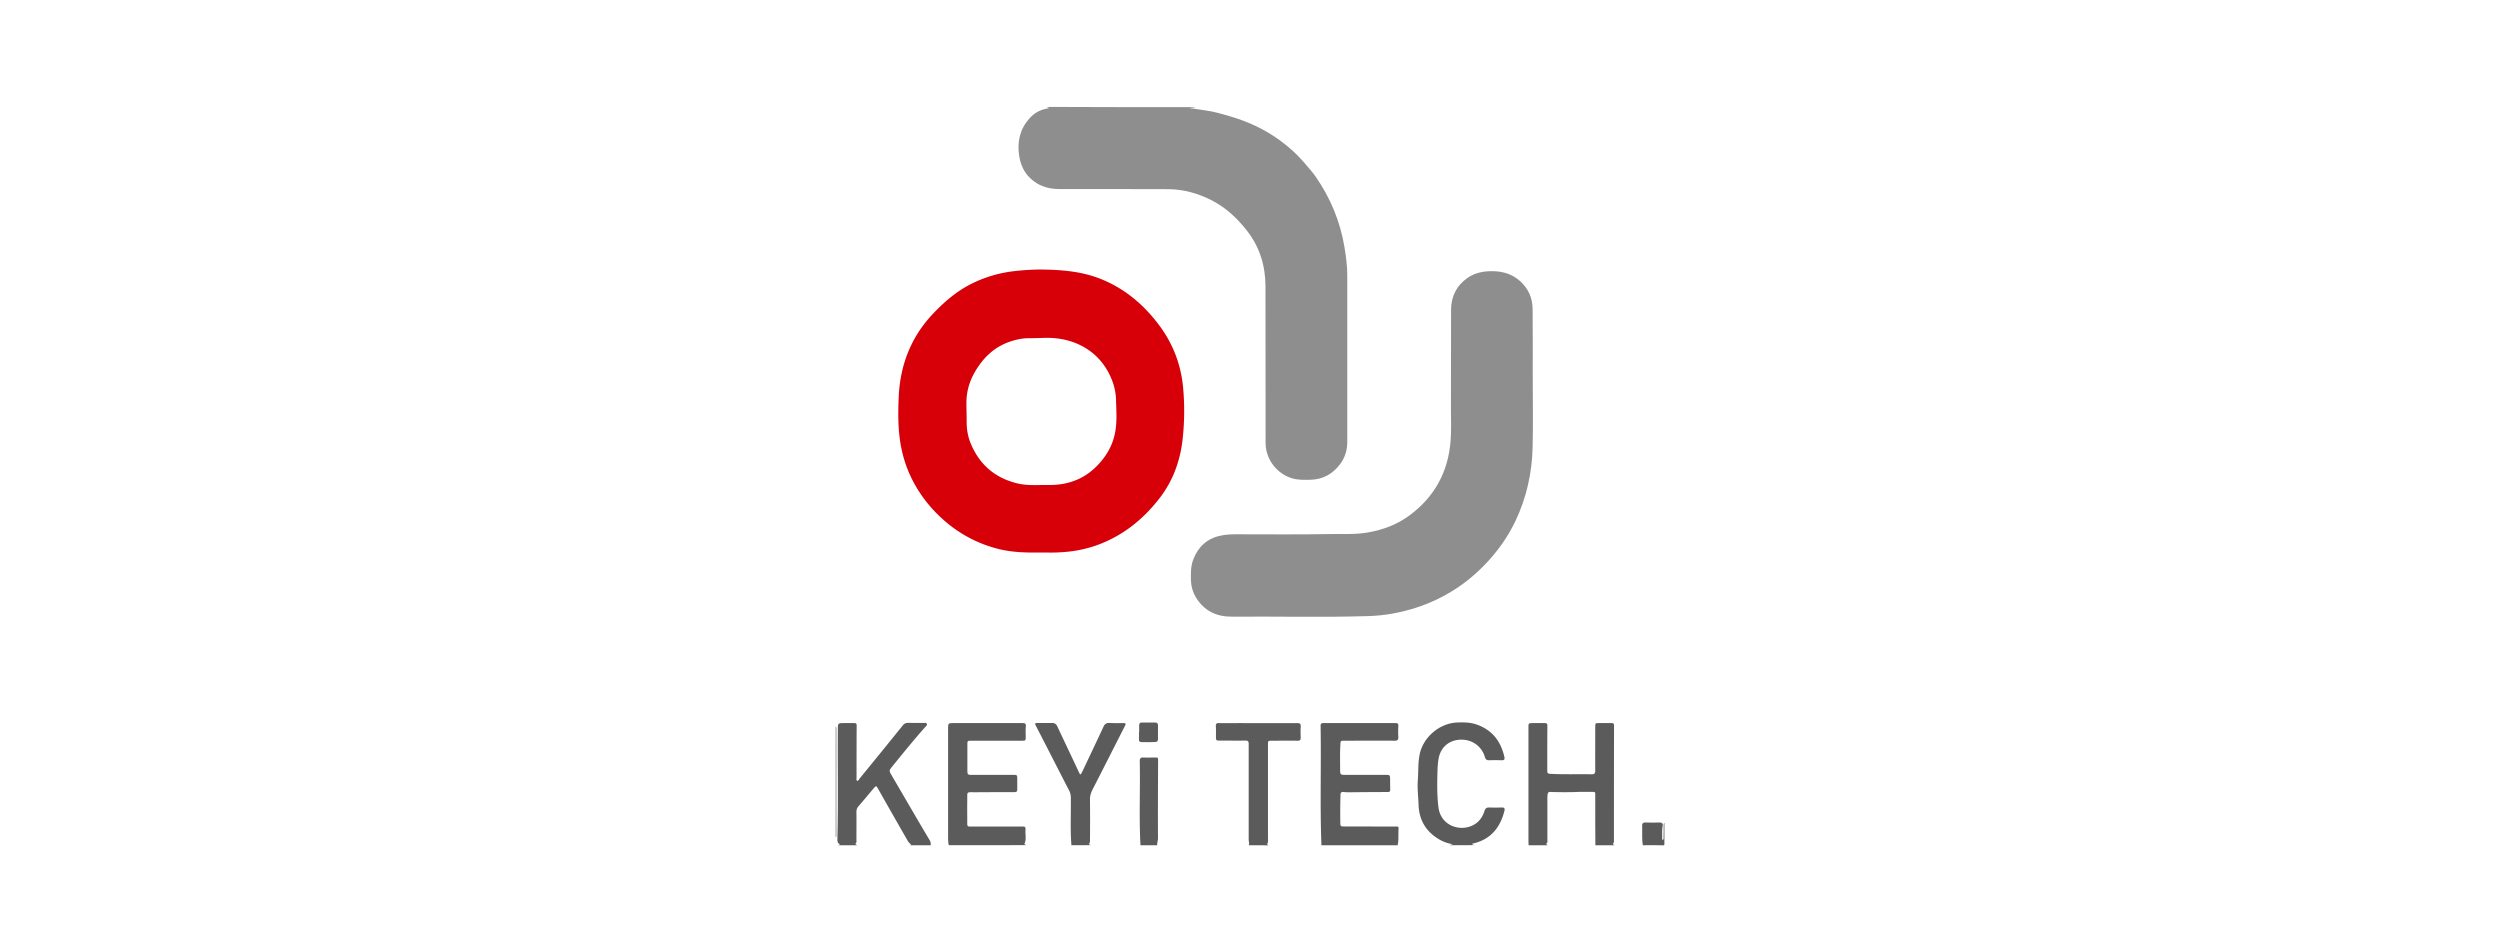
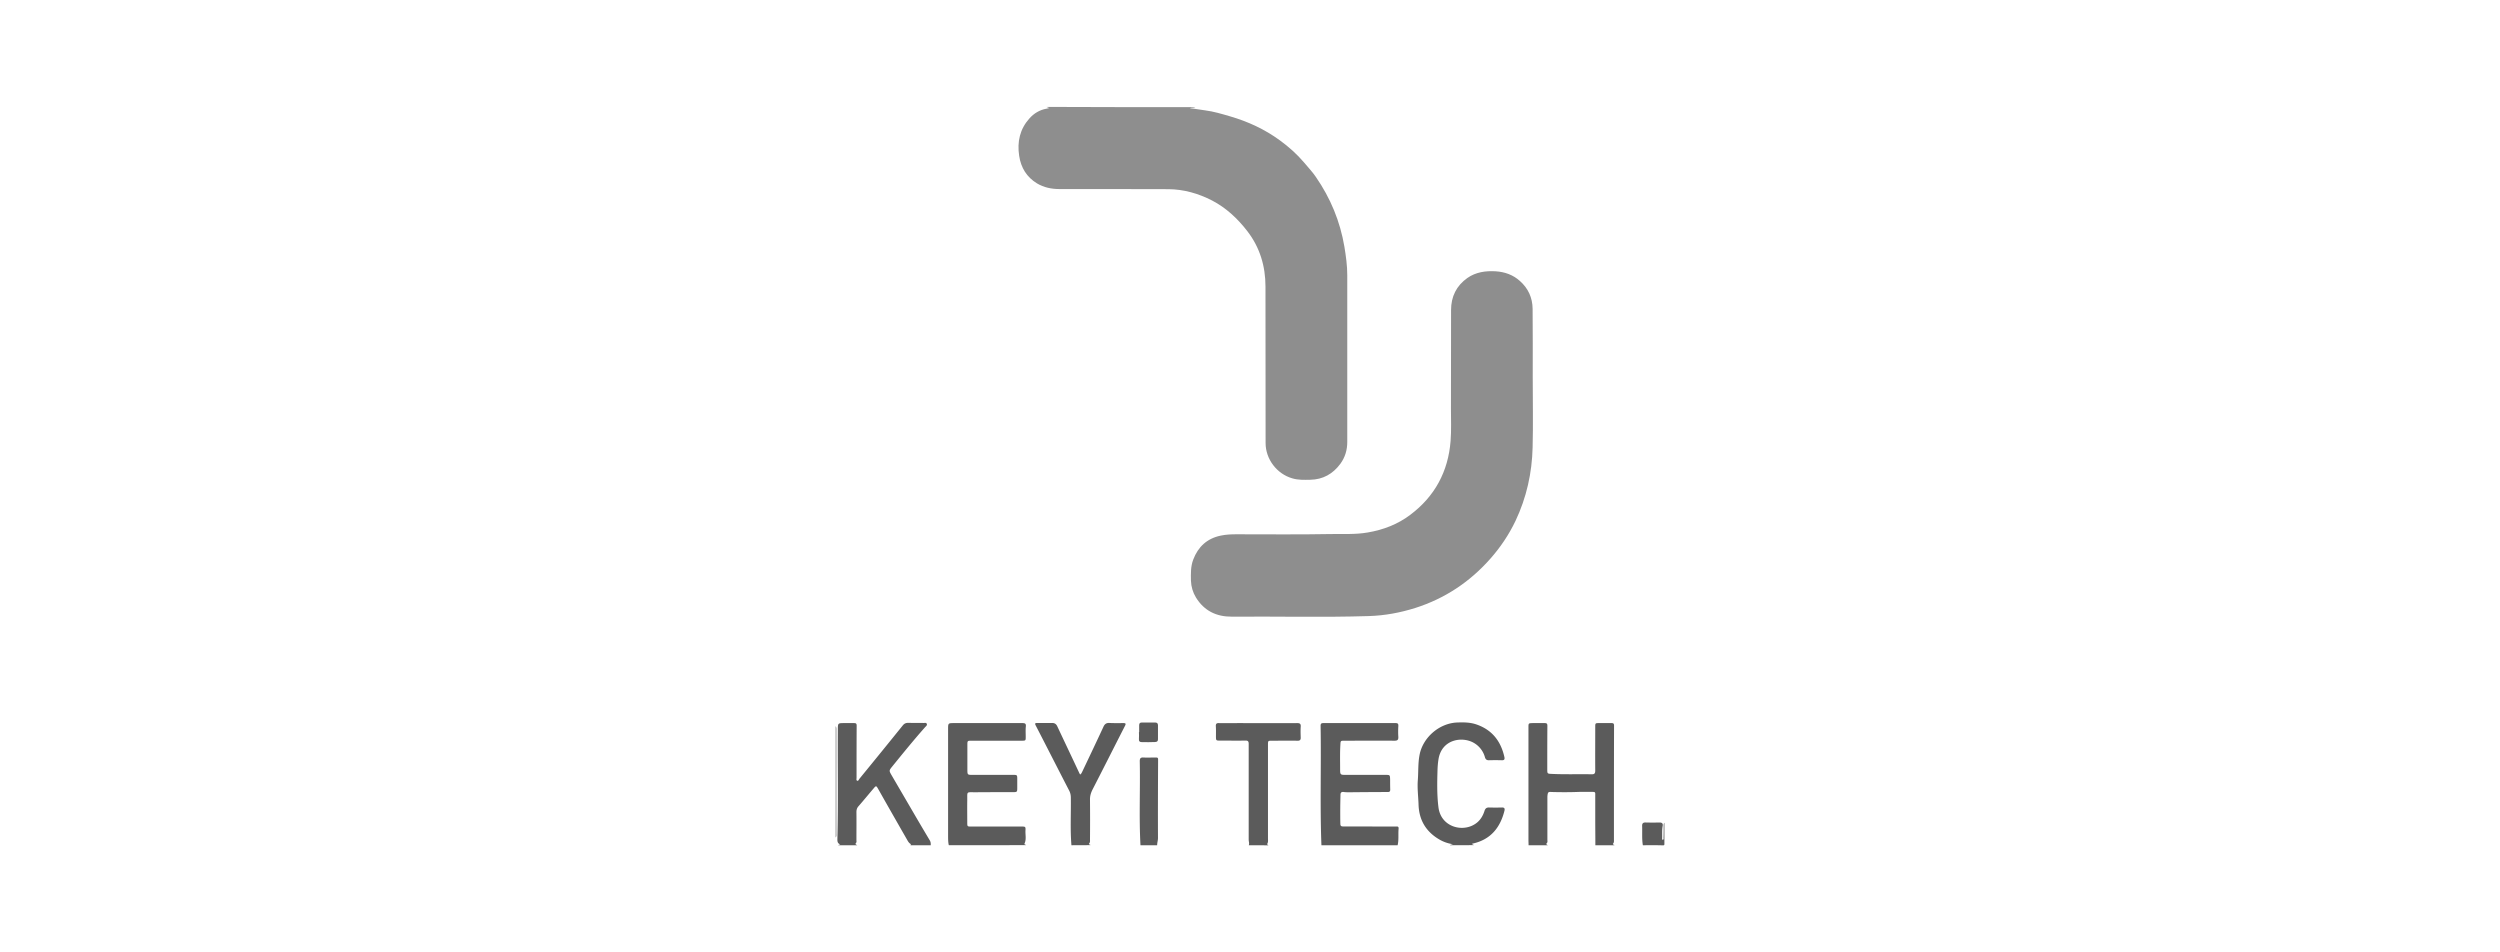
<svg xmlns="http://www.w3.org/2000/svg" xml:space="preserve" width="210" height="80" style="enable-background:new 0 0 210 80">
  <style>.st0{fill:#8e8e8e}.st1{fill:#5b5b5b}</style>
  <g id="Layer_1">
    <path d="M100.4 9c-.14.09-.31.02-.45.09.43.04.85.13 1.28.18.71.09 1.4.3 2.09.5 1.51.44 2.92 1.09 4.19 2.02.75.55 1.44 1.16 2.04 1.87.33.4.69.77.98 1.2 1.23 1.78 2.04 3.73 2.4 5.87.13.79.24 1.58.24 2.38v14.02c0 .67-.18 1.28-.58 1.83-.63.85-1.46 1.32-2.53 1.34-.51.01-1.01.03-1.51-.12-1.29-.37-2.24-1.61-2.24-2.96 0-4.38 0-8.76-.01-13.15 0-1.71-.47-3.29-1.53-4.66-.81-1.05-1.77-1.95-2.96-2.57-1.15-.59-2.37-.94-3.67-.95-3.05-.02-6.1 0-9.15-.01-.66 0-1.31-.13-1.89-.48-.86-.53-1.34-1.31-1.49-2.31-.18-1.18.06-2.25.86-3.14.37-.42.86-.72 1.43-.82.07-.01.13-.03.24-.05-.1-.04-.17-.07-.24-.1 4.17.02 8.33.02 12.5.02z" class="st0" />
    <path d="M128.4 71c0-.16-.01-.31-.01-.47v-9.42c0-.36 0-.36.36-.37h1c.17 0 .23.04.23.23-.01 1.21-.01 2.42-.01 3.62 0 .42 0 .4.42.42 1.1.05 2.2.01 3.3.03.25.01.31-.08.31-.32-.01-1.22 0-2.43 0-3.65 0-.33.01-.33.34-.33h1.02c.15 0 .22.03.22.21-.01 3.19-.01 6.38-.01 9.57 0 .11.02.23-.06.33-.09.12.08.08.1.15h-1.6c0-.77-.01-1.53-.01-2.3v-1.92c0-.11.03-.26-.15-.26-.4 0-.8-.01-1.2 0-.75.03-1.5.03-2.25.01-.32-.01-.39-.06-.42.39v3.62c0 .09.03.2-.04.27-.12.13.02.14.07.19h-1.61zM70.4 71c.05-.02.1-.05.18-.08-.23-.07-.24-.24-.24-.43.08-3.07.02-6.13.04-9.2 0-.55 0-.55.55-.55h.82c.16 0 .21.05.21.22-.01 1.46-.01 2.92-.01 4.37 0 .09-.04.21.05.25.1.04.14-.09.19-.16 1.22-1.49 2.43-2.98 3.64-4.48.12-.15.25-.22.45-.22.43.01.87 0 1.3.01.1 0 .22-.04.27.07.05.12-.06.2-.13.27-.95 1.07-1.85 2.18-2.76 3.3-.29.36-.29.36-.06.76l1.89 3.24c.43.74.87 1.48 1.31 2.22.08.13.09.27.08.41h-1.7c.03-.05.05-.09-.01-.12-.14-.09-.21-.23-.29-.37-.17-.3-.34-.59-.51-.89-.64-1.12-1.28-2.24-1.91-3.36-.15-.26-.17-.28-.37-.04-.43.5-.85 1.02-1.29 1.52-.12.14-.16.3-.16.48.01.78 0 1.56 0 2.35 0 .08.03.18-.04.24-.1.13.05.14.1.19h-1.6zM111 71c-.13-3.34-.01-6.69-.07-10.03 0-.18.06-.23.23-.23h6.07c.19 0 .24.06.23.25-.02.31-.02.62 0 .92.01.25-.09.31-.32.31-1.39-.01-2.78 0-4.17 0-.38 0-.36 0-.38.37-.04.68-.02 1.37-.02 2.05 0 .43.03.45.45.45h3.35c.39 0 .39 0 .4.41 0 .27 0 .55.01.82 0 .15-.05.21-.2.21-1.07 0-2.15.01-3.22.02-.16 0-.32 0-.47-.02-.2-.03-.29.04-.29.23-.01.47-.02.95-.02 1.42 0 .34 0 .68.01 1.02 0 .13.04.22.2.22 1.46 0 2.91.01 4.37.01h.12c.16-.02.22.03.2.21-.04.45.03.91-.08 1.36H111zM79.7 71c-.06-.26-.06-.53-.06-.79v-8.95c0-.52 0-.52.52-.52h5.72c.22 0 .32.04.29.29-.03.28-.01.57-.01.85 0 .33 0 .34-.33.34h-4.2c-.37 0-.37 0-.37.37v2.02c0 .48 0 .48.46.48h3.37c.35 0 .36 0 .36.37v.7c0 .37-.01.38-.37.38-1.05 0-2.1 0-3.15.01-.78 0-.67-.09-.68.67-.01.62 0 1.25 0 1.87 0 .34.01.34.33.34h4.22c.33 0 .36.01.34.33-.02.37.09.74-.08 1.1-.04.09.09.07.12.13-2.15.01-4.31.01-6.48.01zM121.8 71c.07-.06.15-.05.24-.09-.37-.05-.72-.17-1.04-.34-1.16-.64-1.79-1.62-1.84-2.95-.02-.71-.12-1.41-.06-2.12.05-.69.01-1.38.14-2.07.27-1.48 1.66-2.68 3.16-2.74.54-.02 1.08-.02 1.61.16 1.32.45 2.06 1.4 2.36 2.74.04.19-.01.28-.22.27-.36-.01-.72-.01-1.07 0-.2.01-.3-.08-.35-.27a2 2 0 0 0-.88-1.16c-.99-.61-2.76-.35-3.02 1.37-.05.31-.07.61-.08.92-.03 1.03-.05 2.06.08 3.09.21 1.72 2.17 2.18 3.25 1.28.31-.26.5-.6.62-.98.07-.21.18-.29.4-.28.35.01.7.01 1.05 0 .23-.01.27.09.22.29-.36 1.42-1.17 2.41-2.66 2.74-.02 0-.04.02-.08.04.07.03.13.06.18.09-.68.01-1.34.01-2.01.01zM90 71c-.11-1.33-.03-2.66-.05-3.99 0-.21-.04-.41-.14-.6-.94-1.82-1.87-3.65-2.81-5.47-.1-.19-.03-.21.14-.21.4 0 .8.01 1.2 0 .26-.01.39.09.49.32.6 1.28 1.21 2.56 1.81 3.84.02.05.05.1.09.17.11-.06.14-.17.19-.26.59-1.24 1.18-2.48 1.76-3.73.11-.25.25-.36.53-.34.39.02.78.01 1.17.01.17 0 .21.05.13.21-.91 1.78-1.81 3.57-2.72 5.34-.15.29-.24.57-.23.9.01 1.11.01 2.22 0 3.32 0 .11.02.23-.06.33-.09.12.08.08.1.15-.53.01-1.07.01-1.6.01zM104.9 71c.06-.16-.01-.31-.01-.47v-8.05c0-.21-.07-.28-.28-.27-.7.01-1.4 0-2.1 0-.37 0-.37 0-.37-.38 0-.27.01-.55-.01-.82-.01-.2.05-.28.26-.27.6.01 1.2 0 1.8 0 1.59 0 3.18.01 4.77 0 .24 0 .32.07.3.31-.02.3-.01.6 0 .9.01.21-.08.28-.28.27-.71-.01-1.42 0-2.12 0-.35 0-.35 0-.35.35v7.85c0 .15.03.3-.05.44-.05.09.05.11.09.15-.55-.01-1.1-.01-1.65-.01zM95.8 71c-.13-2.35-.01-4.71-.06-7.06 0-.22.06-.32.29-.31.36.02.72 0 1.07 0 .12 0 .18.02.18.17-.01 2.2-.02 4.4-.01 6.59 0 .21-.07.4-.07.61h-1.4zM138 71c-.09-.53-.04-1.08-.06-1.61-.01-.23.08-.31.31-.3.38.01.77.01 1.15 0 .22 0 .31.09.26.31-.06.32-.03.65-.04.97 0 .06-.02.14.05.18.11-.04.06-.14.07-.21.01-.32.01-.65.01-.97 0-.09 0-.18.06-.26v1.77c0 .11-.02.13-.13.13-.56-.02-1.12-.01-1.68-.01zM70.2 61c.06.11.05.23.05.34v8.67c0 .12.02.23-.05.34V61z" class="st1" />
-     <path d="M87.49 46.41c-1.19.02-2.38 0-3.55-.28a10.87 10.87 0 0 1-4.57-2.36c-1.1-.95-2-2.06-2.67-3.34-.6-1.14-.97-2.37-1.13-3.66-.14-1.13-.13-2.26-.08-3.39.11-2.67 1.01-5.03 2.85-6.99.98-1.04 2.05-1.96 3.34-2.59 1.12-.55 2.31-.89 3.56-1.03.9-.1 1.81-.15 2.72-.12 1.56.04 3.11.21 4.57.81 1.99.81 3.56 2.15 4.84 3.86 1.16 1.55 1.83 3.3 2.01 5.23.13 1.41.12 2.83-.03 4.24-.19 1.88-.82 3.62-1.98 5.1-1.4 1.8-3.15 3.18-5.33 3.94-1.01.35-2.06.53-3.14.57-.46.03-.93.01-1.41.01zm-.03-5.67h.65c1.51.01 2.84-.44 3.93-1.5.75-.73 1.3-1.58 1.56-2.6.25-.97.18-1.95.15-2.93a4.89 4.89 0 0 0-.25-1.52c-.87-2.56-3.1-3.85-5.65-3.81-.49.01-.98.03-1.47.03-.26 0-.52.03-.77.08-1.32.26-2.38.9-3.21 1.99-.76 1-1.22 2.08-1.22 3.36 0 .53.02 1.06.02 1.6 0 .63.1 1.24.35 1.83.73 1.76 2.03 2.87 3.88 3.33.67.16 1.35.16 2.03.14z" style="fill:#d70009" />
    <path d="M128.75 31.8c0 1.92.04 3.85-.01 5.77-.05 2.15-.51 4.23-1.44 6.19-.55 1.15-1.26 2.21-2.11 3.17-1.73 1.96-3.83 3.35-6.31 4.14-1.27.4-2.57.64-3.9.68-3.83.12-7.66.02-11.5.05-1.3.01-2.33-.49-3.02-1.61-.26-.43-.4-.9-.42-1.4-.01-.6-.03-1.2.19-1.78.41-1.08 1.16-1.78 2.32-2.02.43-.09.86-.11 1.29-.11 2.65 0 5.3.03 7.95-.02 1.03-.02 2.06.05 3.09-.13 1.31-.22 2.54-.69 3.59-1.49 2.05-1.54 3.18-3.63 3.38-6.2.07-.9.03-1.8.03-2.7.01-2.77 0-5.53.01-8.3 0-1.12.45-2.04 1.37-2.69.72-.5 1.54-.61 2.38-.56.76.05 1.45.29 2.03.81.7.62 1.06 1.41 1.07 2.34.02 1.96.01 3.91.01 5.86z" class="st0" />
    <path d="M95.69 61.5v-.57c0-.17.06-.24.23-.24h1.1c.16 0 .25.06.25.23v1.17c0 .16-.06.23-.24.24-.37.02-.73.01-1.1.01-.2 0-.28-.08-.26-.29.02-.18 0-.37 0-.55h.02z" class="st1" />
  </g>
</svg>